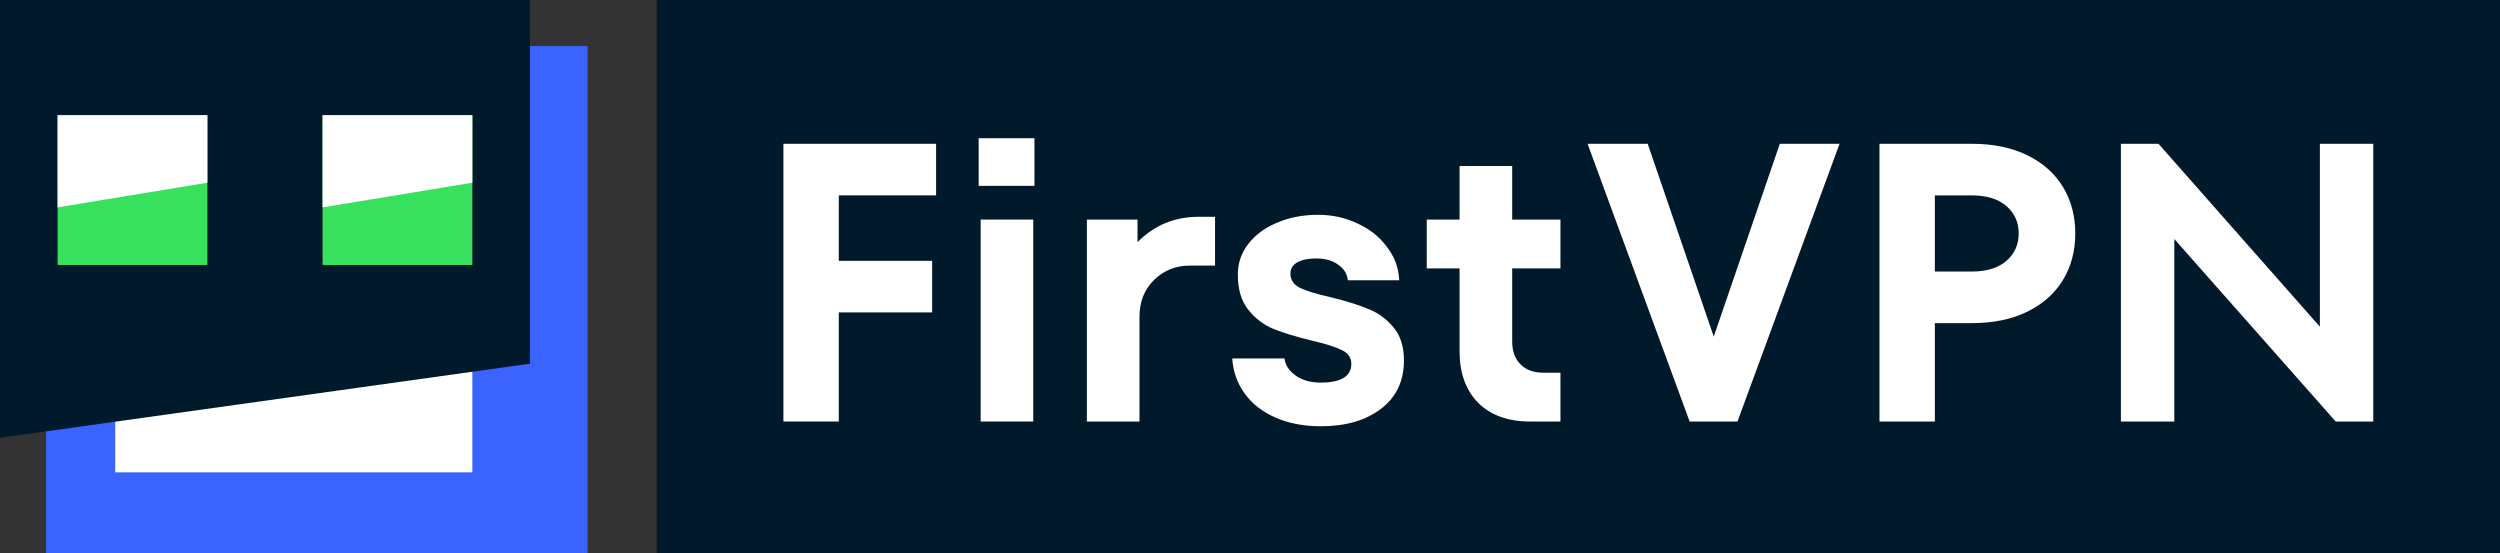
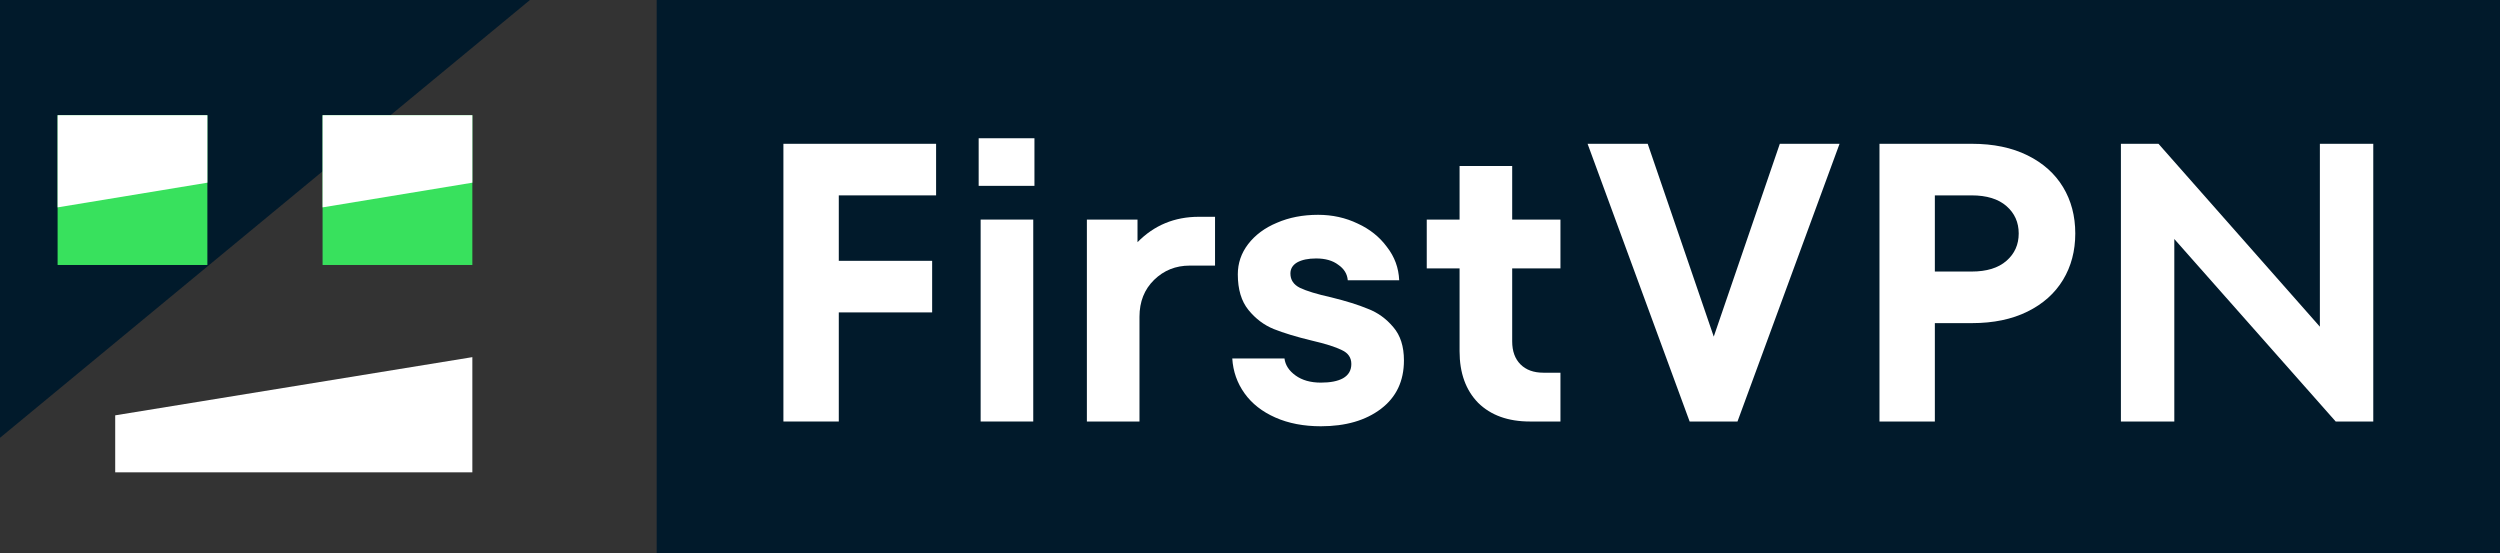
<svg xmlns="http://www.w3.org/2000/svg" width="217" height="48" viewBox="0 0 217 48" fill="none">
  <rect x="0" y="0" width="217" height="48" fill="#333333" stroke="none" />
  <g clip-path="url(#clip0_13706_52027)" fill="none">
-     <path d="M4 4H51V48H4V4Z" fill="#3A63FF" />
    <path d="M41 41L10 41V36.051L41 31V41Z" fill="#FFFFFF" />
-     <path d="M0 0H46V31.567L0 38V0Z" fill="#011A2B" />
+     <path d="M0 0H46L0 38V0Z" fill="#011A2B" />
    <rect x="28" y="10" width="13" height="13" fill="#38E15D" />
    <path d="M28 10H41V15.857L28 18V10Z" fill="#FFFFFF" />
    <rect x="5" y="10" width="13" height="13" fill="#38E15D" />
    <path d="M5 10H18V15.857L5 18V10Z" fill="#FFFFFF" />
    <rect x="57" width="160" height="48" fill="#011A2B" />
    <path d="M81.253 12.482V16.959H72.807V22.64H80.91V27.117H72.807V36.587H68V12.482H81.253Z" fill="#FFFFFF" />
    <path d="M89.686 36.587H85.12V19.059H89.686V36.587ZM89.79 16.132H84.948V12H89.79V16.132Z" fill="#FFFFFF" />
    <path d="M105.465 18.818V23.054H103.268C102.054 23.054 101.024 23.467 100.177 24.293C99.331 25.12 98.907 26.187 98.907 27.496V36.587H94.341V19.059H98.736V21.022C100.177 19.553 101.951 18.818 104.057 18.818H105.465Z" fill="#FFFFFF" />
    <path d="M114.652 37C113.164 37 111.848 36.748 110.704 36.242C109.559 35.737 108.666 35.037 108.026 34.142C107.385 33.247 107.03 32.236 106.961 31.112H111.493C111.562 31.686 111.882 32.179 112.455 32.592C113.027 33.005 113.759 33.212 114.652 33.212C115.476 33.212 116.117 33.086 116.575 32.833C117.056 32.558 117.296 32.145 117.296 31.594C117.296 31.043 117.021 30.641 116.472 30.388C115.922 30.113 115.053 29.837 113.862 29.562C112.535 29.241 111.436 28.908 110.566 28.563C109.719 28.219 108.987 27.668 108.369 26.91C107.751 26.153 107.442 25.12 107.442 23.811C107.442 22.847 107.739 21.975 108.335 21.194C108.953 20.391 109.788 19.771 110.841 19.335C111.894 18.876 113.084 18.646 114.412 18.646C115.648 18.646 116.792 18.898 117.845 19.404C118.898 19.886 119.745 20.563 120.386 21.435C121.05 22.285 121.405 23.249 121.45 24.328H116.987C116.941 23.777 116.666 23.329 116.163 22.985C115.682 22.617 115.041 22.434 114.24 22.434C113.553 22.434 113.004 22.549 112.592 22.778C112.203 23.008 112.008 23.329 112.008 23.742C112.008 24.293 112.283 24.707 112.832 24.982C113.405 25.258 114.309 25.533 115.545 25.808C116.85 26.13 117.914 26.463 118.738 26.807C119.585 27.129 120.317 27.657 120.935 28.391C121.553 29.103 121.862 30.067 121.862 31.284C121.862 33.074 121.199 34.475 119.871 35.485C118.543 36.495 116.804 37 114.652 37Z" fill="#FFFFFF" />
    <path d="M135.447 23.295H131.258V29.631C131.258 30.48 131.498 31.146 131.979 31.628C132.46 32.11 133.123 32.351 133.97 32.351H135.447V36.587H132.803C130.903 36.587 129.404 36.047 128.305 34.968C127.229 33.866 126.691 32.374 126.691 30.492V23.295H123.842V19.059H126.691V14.411H131.258V19.059H135.447V23.295Z" fill="#FFFFFF" />
    <path d="M148.754 29.218L154.488 12.482H159.673L150.814 36.587H146.66L137.802 12.482H143.021L148.754 29.218Z" fill="#FFFFFF" />
    <path d="M171.173 12.482C173.027 12.482 174.629 12.815 175.98 13.481C177.33 14.146 178.36 15.065 179.07 16.235C179.779 17.406 180.134 18.749 180.134 20.265C180.134 21.78 179.779 23.123 179.07 24.293C178.36 25.464 177.33 26.383 175.98 27.048C174.629 27.714 173.027 28.047 171.173 28.047H167.945V36.587H163.139V12.482H171.173ZM171.139 23.57C172.443 23.57 173.45 23.26 174.16 22.64C174.87 22.021 175.224 21.229 175.224 20.265C175.224 19.3 174.87 18.508 174.16 17.888C173.45 17.269 172.443 16.959 171.139 16.959H167.945V23.57H171.139Z" fill="#FFFFFF" />
    <path d="M201.365 28.357V12.482H206V36.587H202.738L188.73 20.747V36.587H184.095V12.482H187.356L201.365 28.357Z" fill="#FFFFFF" />
  </g>
  <defs>
    <clipPath id="clip0_13706_52027">
      <rect width="217" height="48" fill="white" />
    </clipPath>
  </defs>
</svg>